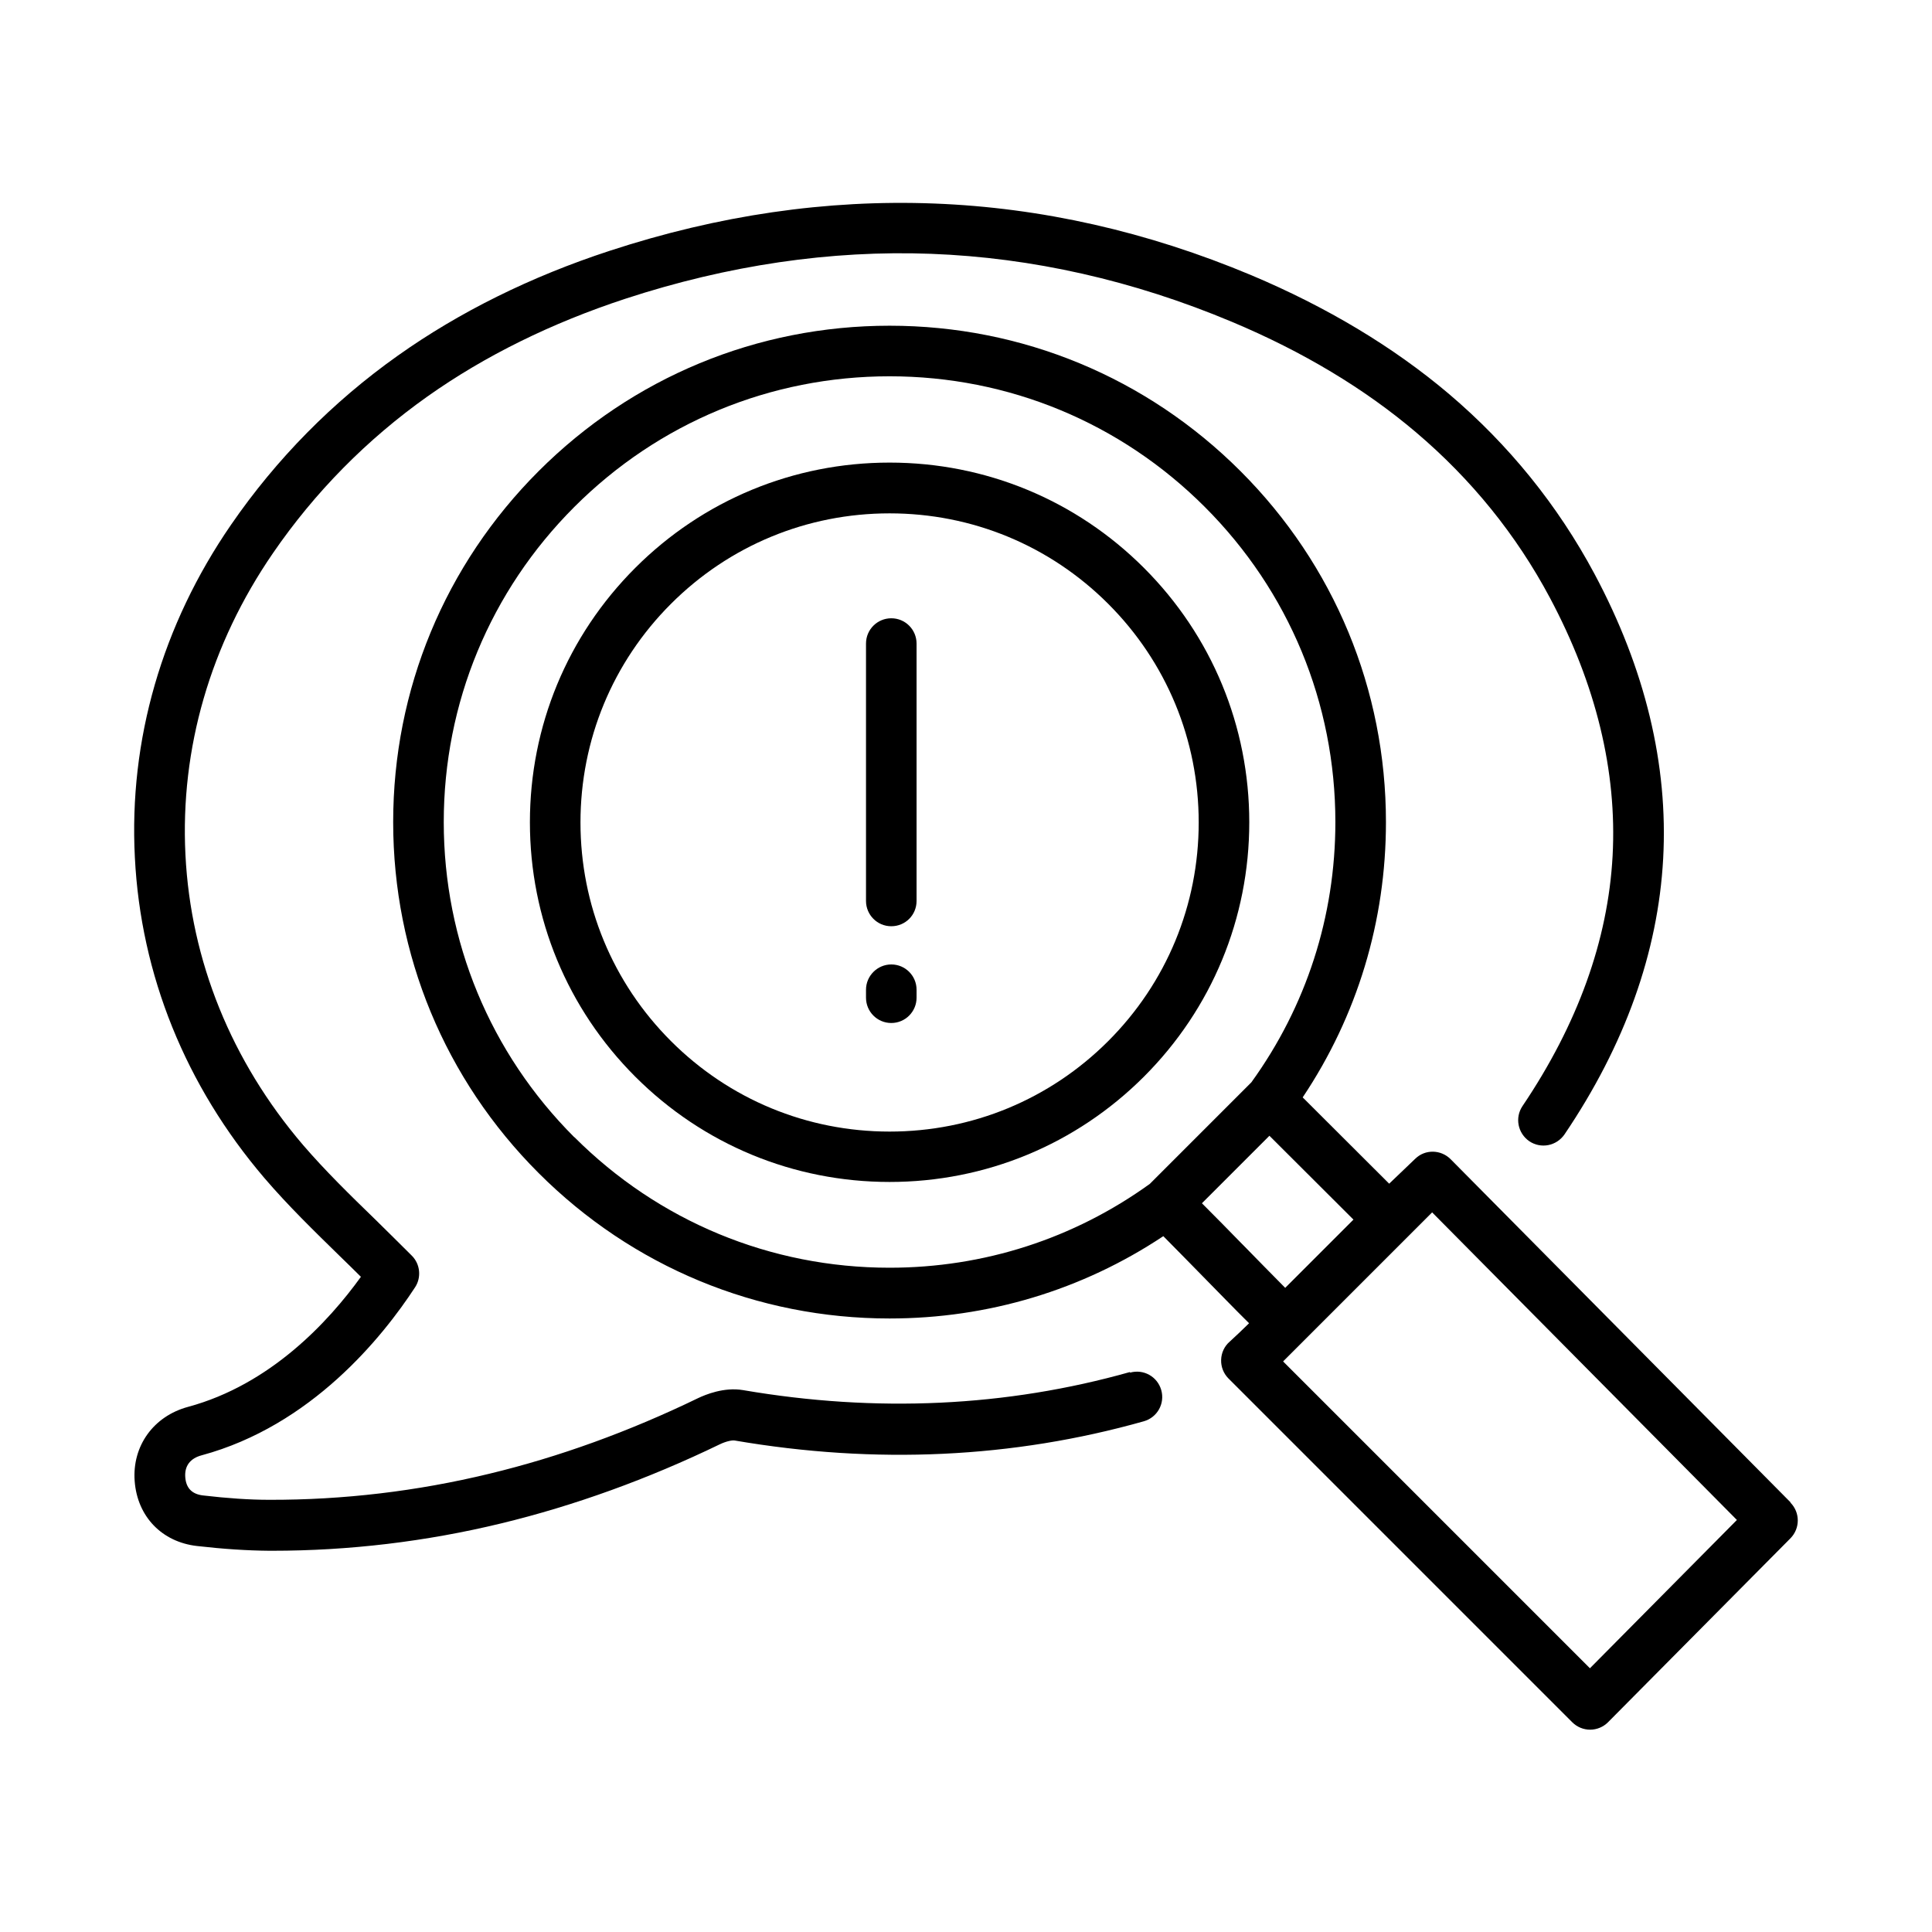
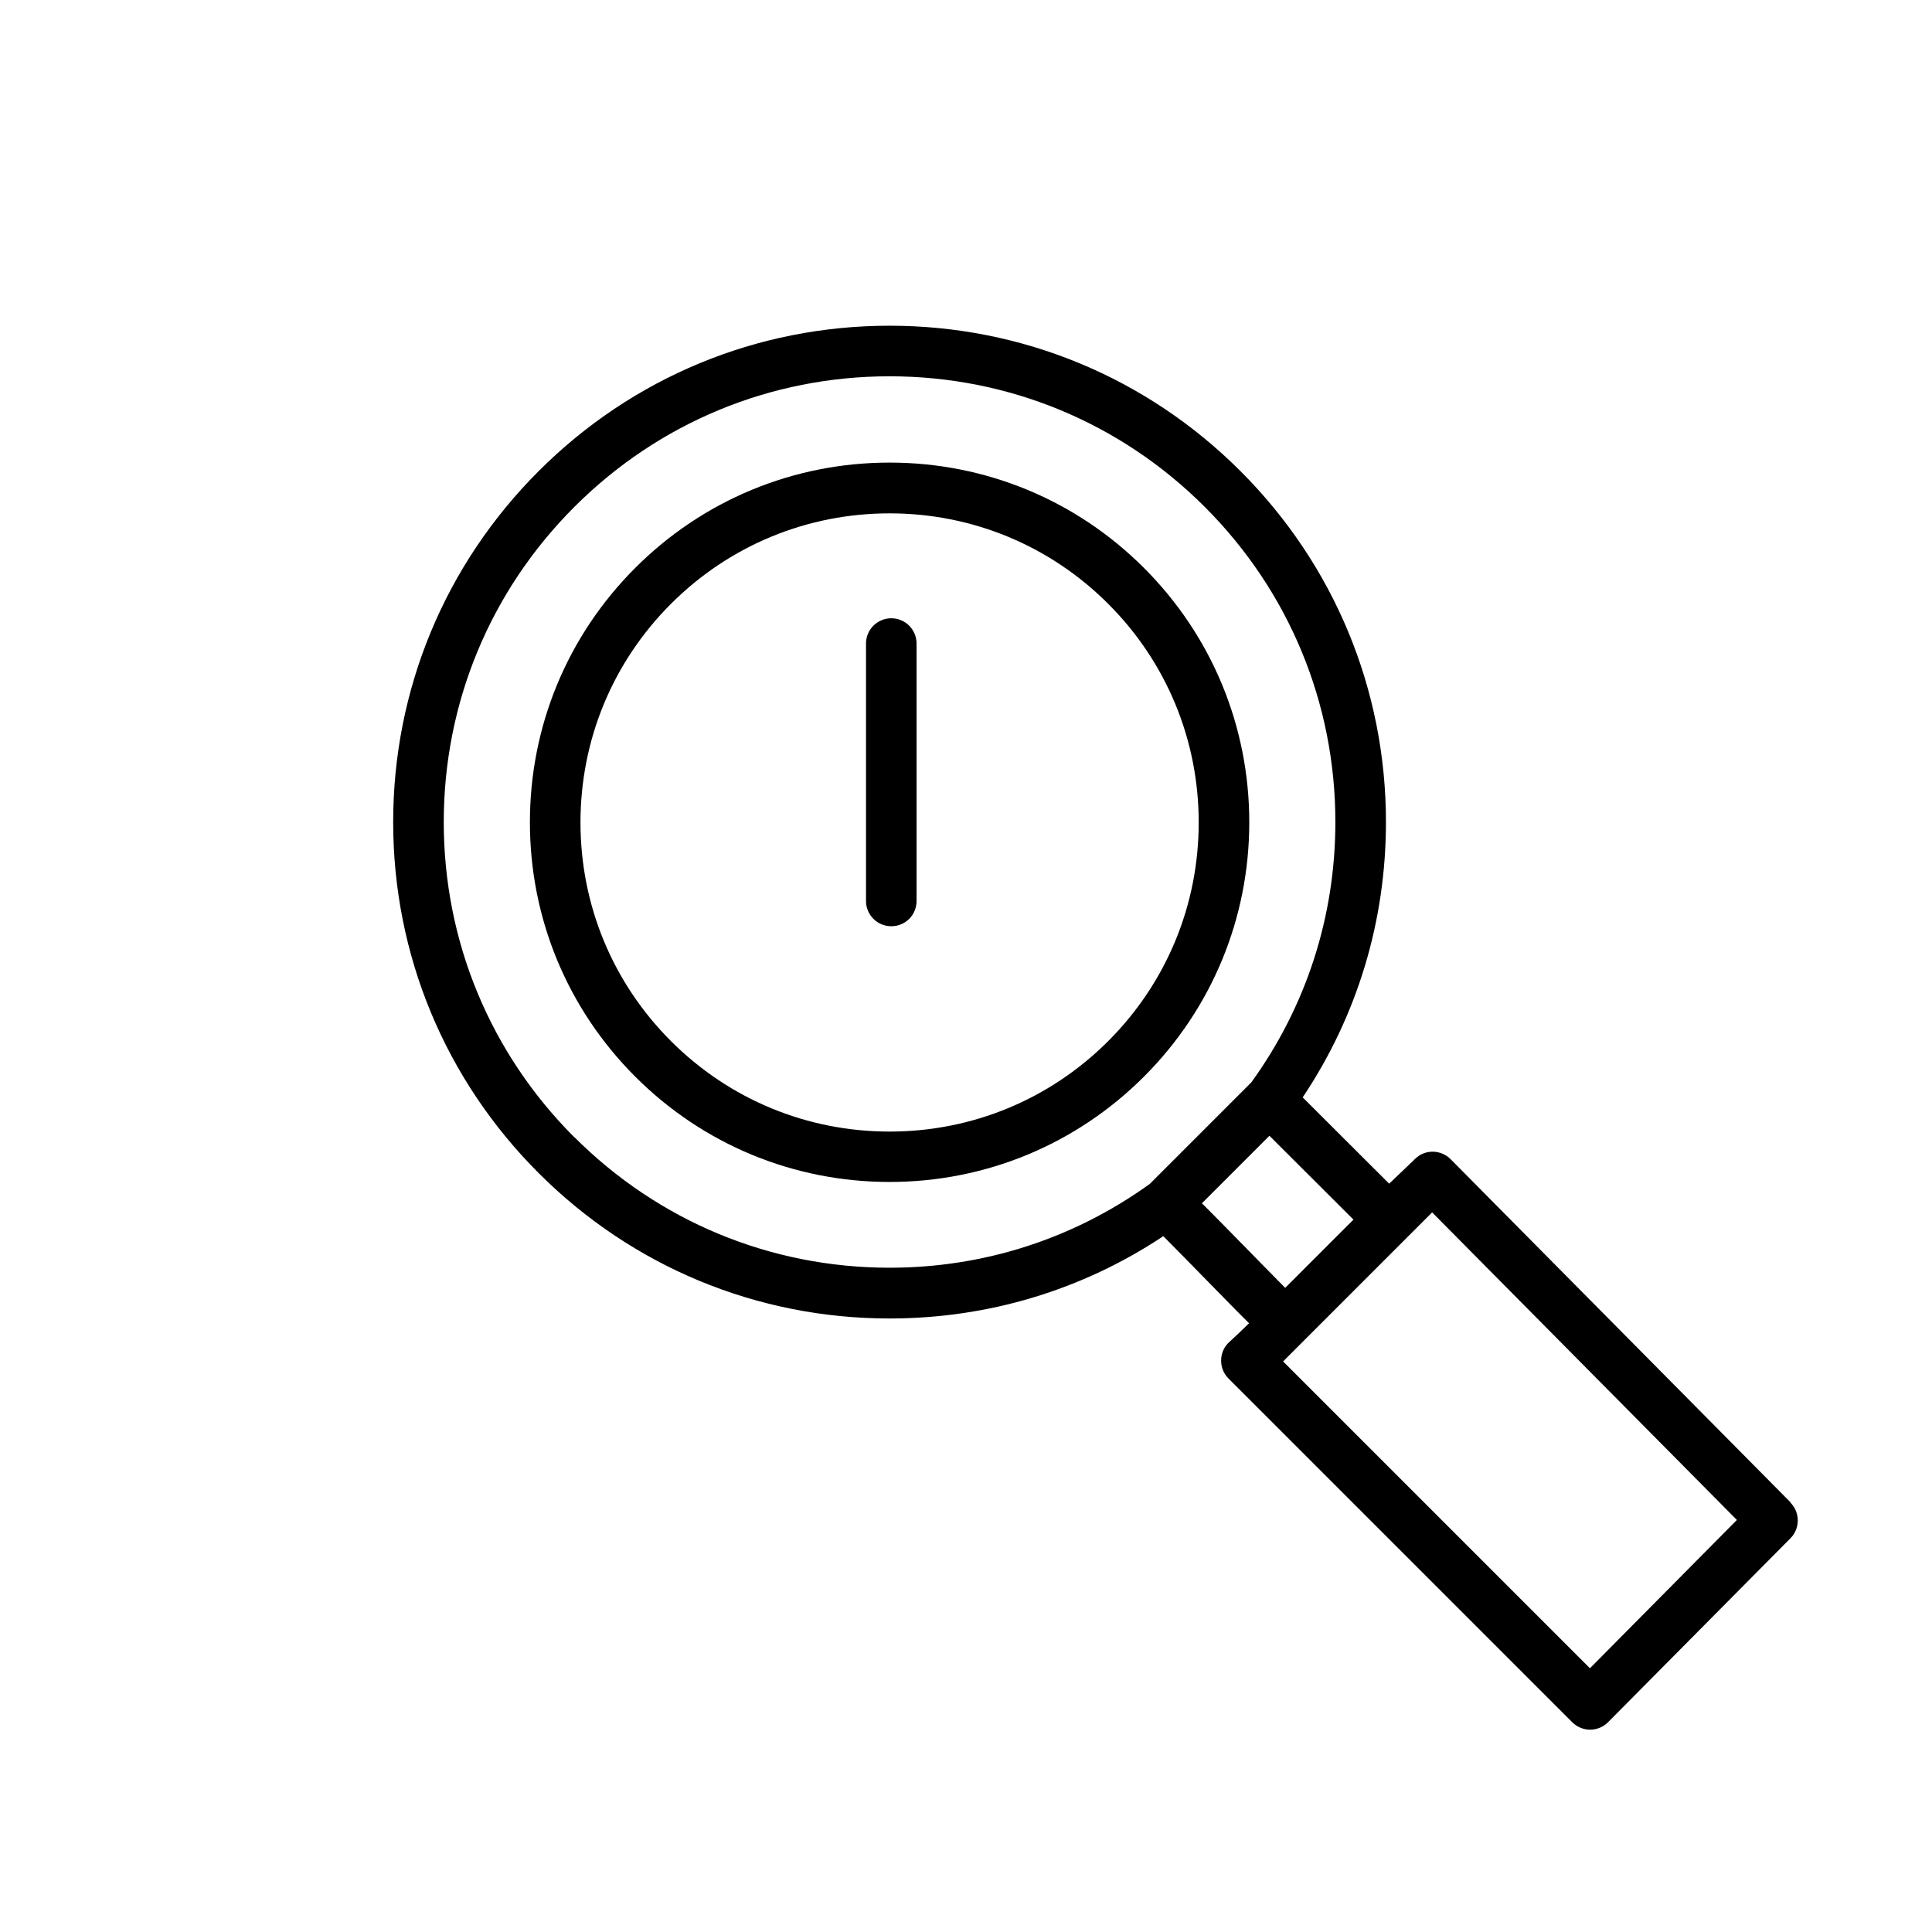
<svg xmlns="http://www.w3.org/2000/svg" fill="#000000" width="800px" height="800px" version="1.1" viewBox="144 144 512 512">
  <g>
-     <path d="m443.43 507.61c-32.695 9.219-67.207 10.832-102.52 4.785-5.039-0.855-9.977 1.211-11.891 2.117-18.289 8.867-36.93 15.617-55.367 20.051-19.145 4.637-38.742 6.953-58.242 6.902-5.34 0-11.133-0.402-17.633-1.16-2.922-0.352-4.484-1.965-4.684-4.887-0.203-2.922 1.309-4.938 4.332-5.742 29.07-7.859 47.914-31.285 56.578-44.535 1.715-2.621 1.359-6.144-0.855-8.363-3.223-3.223-6.5-6.449-9.621-9.523-6.852-6.648-13.352-13-19.246-19.852-18.941-22.168-29.727-48.719-31.137-76.883-1.41-28.164 6.602-55.773 23.176-79.902 11.133-16.223 24.938-30.18 40.91-41.516 15.215-10.781 32.898-19.496 52.547-25.945 27.105-8.867 54.359-12.898 80.961-11.891 26.801 1.008 53.605 7.055 79.754 18.035 18.742 7.859 35.117 17.684 48.77 29.27 14.609 12.395 26.551 27.105 35.469 43.832 12.242 22.973 17.836 45.996 16.625 68.418-1.211 22.371-9.27 44.637-23.879 66.301-2.066 3.074-1.258 7.203 1.812 9.32 3.074 2.066 7.203 1.258 9.32-1.812 16.02-23.68 24.789-48.266 26.148-73.051 1.359-24.887-4.734-50.281-18.188-75.469-9.723-18.188-22.723-34.258-38.641-47.762-14.711-12.445-32.293-22.973-52.246-31.387-55.219-23.176-112.45-25.391-170.09-6.5-20.957 6.852-39.852 16.223-56.125 27.762-17.281 12.242-32.195 27.355-44.234 44.84-18.289 26.551-27.105 57.031-25.492 88.168 1.562 31.137 13.453 60.508 34.309 84.941 6.297 7.356 13.301 14.156 20.051 20.758 1.812 1.762 3.68 3.578 5.543 5.441-8.566 11.891-23.98 28.566-45.797 34.461-9.168 2.469-14.863 10.379-14.156 19.699 0.707 9.371 7.203 16.121 16.523 17.18 7.055 0.805 13.301 1.211 19.145 1.258h0.805c20.305 0 40.707-2.418 60.66-7.254 19.348-4.684 38.895-11.738 58.039-21.008 1.715-0.805 3.223-1.059 3.828-0.957 37.332 6.398 73.809 4.684 108.42-5.09 3.578-1.008 5.644-4.684 4.637-8.262-1.008-3.578-4.684-5.644-8.262-4.637z" />
    <path d="m565.4 586.16-81.367-81.367s0.152-0.102 0.203-0.203l39.297-39.297 80.762 81.516-38.945 39.297zm-92.148-112.4c-3.477-3.578-7.055-7.203-10.73-10.883l17.887-17.887 22.27 22.219-18.086 18.086c-3.879-3.93-7.656-7.758-11.336-11.539zm-177.04-28.363c-22.32-22.32-34.613-51.992-34.613-83.531 0-31.539 12.293-61.211 34.613-83.531 22.32-22.32 51.992-34.613 83.531-34.613 31.539 0 61.211 12.293 83.531 34.613 22.32 22.32 34.613 51.992 34.613 83.531 0 24.988-7.707 48.82-22.27 68.973l-26.902 26.902c-20.203 14.559-44.031 22.219-68.973 22.219-31.539 0-61.211-12.293-83.531-34.613zm322.29 96.73-90.082-90.938c-2.57-2.57-6.75-2.672-9.371-0.102l-6.902 6.602-22.922-22.871c14.461-21.613 22.066-46.703 22.066-72.953 0-35.117-13.703-68.164-38.543-93.004-24.836-24.836-57.887-38.543-93.004-38.543-35.117 0-68.164 13.703-93.004 38.543-24.836 24.836-38.543 57.887-38.543 93.004 0 35.117 13.703 68.164 38.543 93.004 24.836 24.836 57.887 38.543 93.004 38.543 26.047 0 51.035-7.508 72.547-21.816 3.777 3.828 7.508 7.609 11.387 11.586 3.68 3.727 7.406 7.609 11.336 11.488-0.102 0.102-0.203 0.203-0.301 0.301-1.664 1.613-3.223 3.125-4.836 4.586-1.41 1.211-2.215 2.973-2.266 4.836s0.656 3.629 1.965 4.938l91.09 91.09c1.258 1.258 2.973 1.965 4.734 1.965s3.477-0.707 4.734-1.965l48.367-48.77c2.57-2.621 2.57-6.801 0-9.422z" />
    <path d="m379.75 443.88c-21.867 0-42.473-8.516-57.938-23.98-15.469-15.469-23.98-36.074-23.98-57.938 0-21.867 8.516-42.473 23.98-57.938 15.469-15.469 36.074-23.98 57.938-23.98 21.867 0 42.473 8.516 57.938 23.98 15.469 15.469 23.98 36.074 23.98 57.938 0 21.867-8.516 42.473-23.98 57.938-15.469 15.469-36.074 23.98-57.938 23.98zm95.32-81.969c0-25.441-9.926-49.422-27.91-67.41-17.984-17.984-41.969-27.91-67.41-27.91s-49.422 9.926-67.41 27.91c-17.984 17.984-27.91 41.969-27.91 67.41s9.926 49.422 27.91 67.41c17.984 17.984 41.969 27.91 67.41 27.91s49.422-9.926 67.41-27.91c17.984-17.984 27.91-41.969 27.91-67.41z" />
    <path d="m380.2 307.85c-3.68 0-6.699 2.973-6.699 6.699v68.215c0 3.68 2.973 6.699 6.699 6.699 3.727 0 6.699-2.973 6.699-6.699v-68.215c0-3.68-2.973-6.699-6.699-6.699z" />
-     <path d="m380.2 399.59c-3.68 0-6.699 3.023-6.699 6.699v2.117c0 3.68 2.973 6.699 6.699 6.699 3.727 0 6.699-3.023 6.699-6.699v-2.117c0-3.68-2.973-6.699-6.699-6.699z" />
  </g>
</svg>